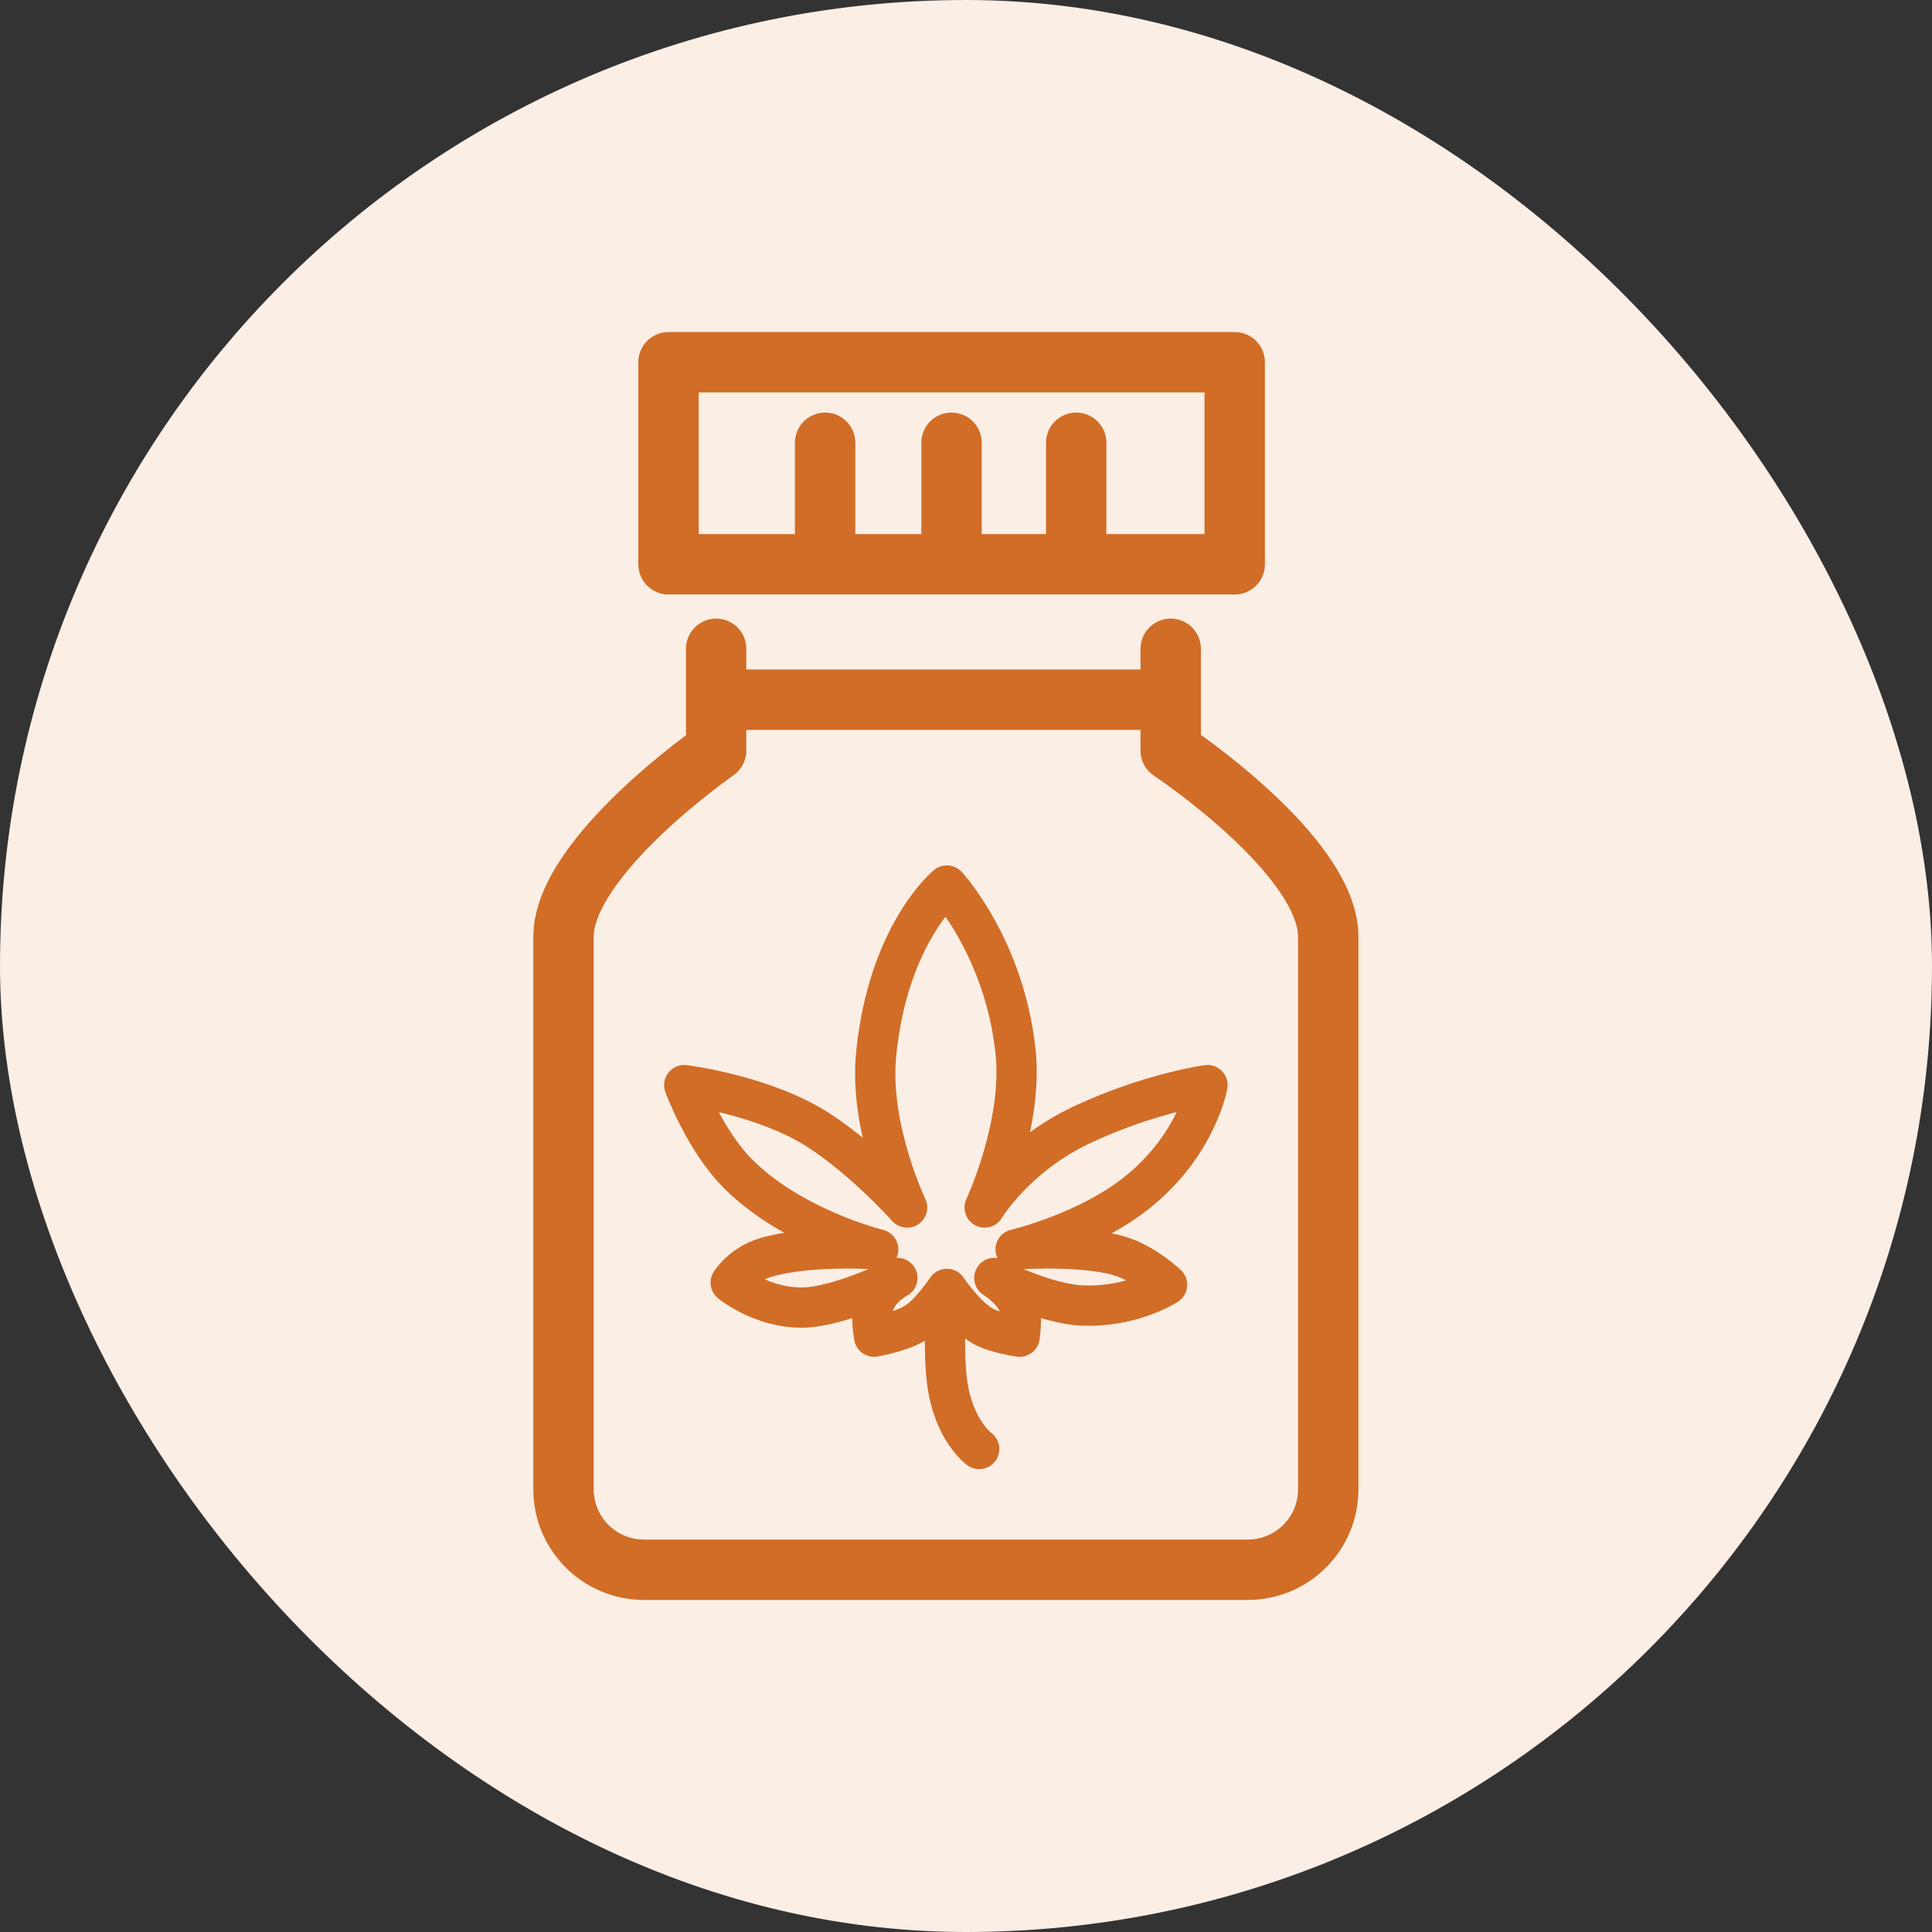
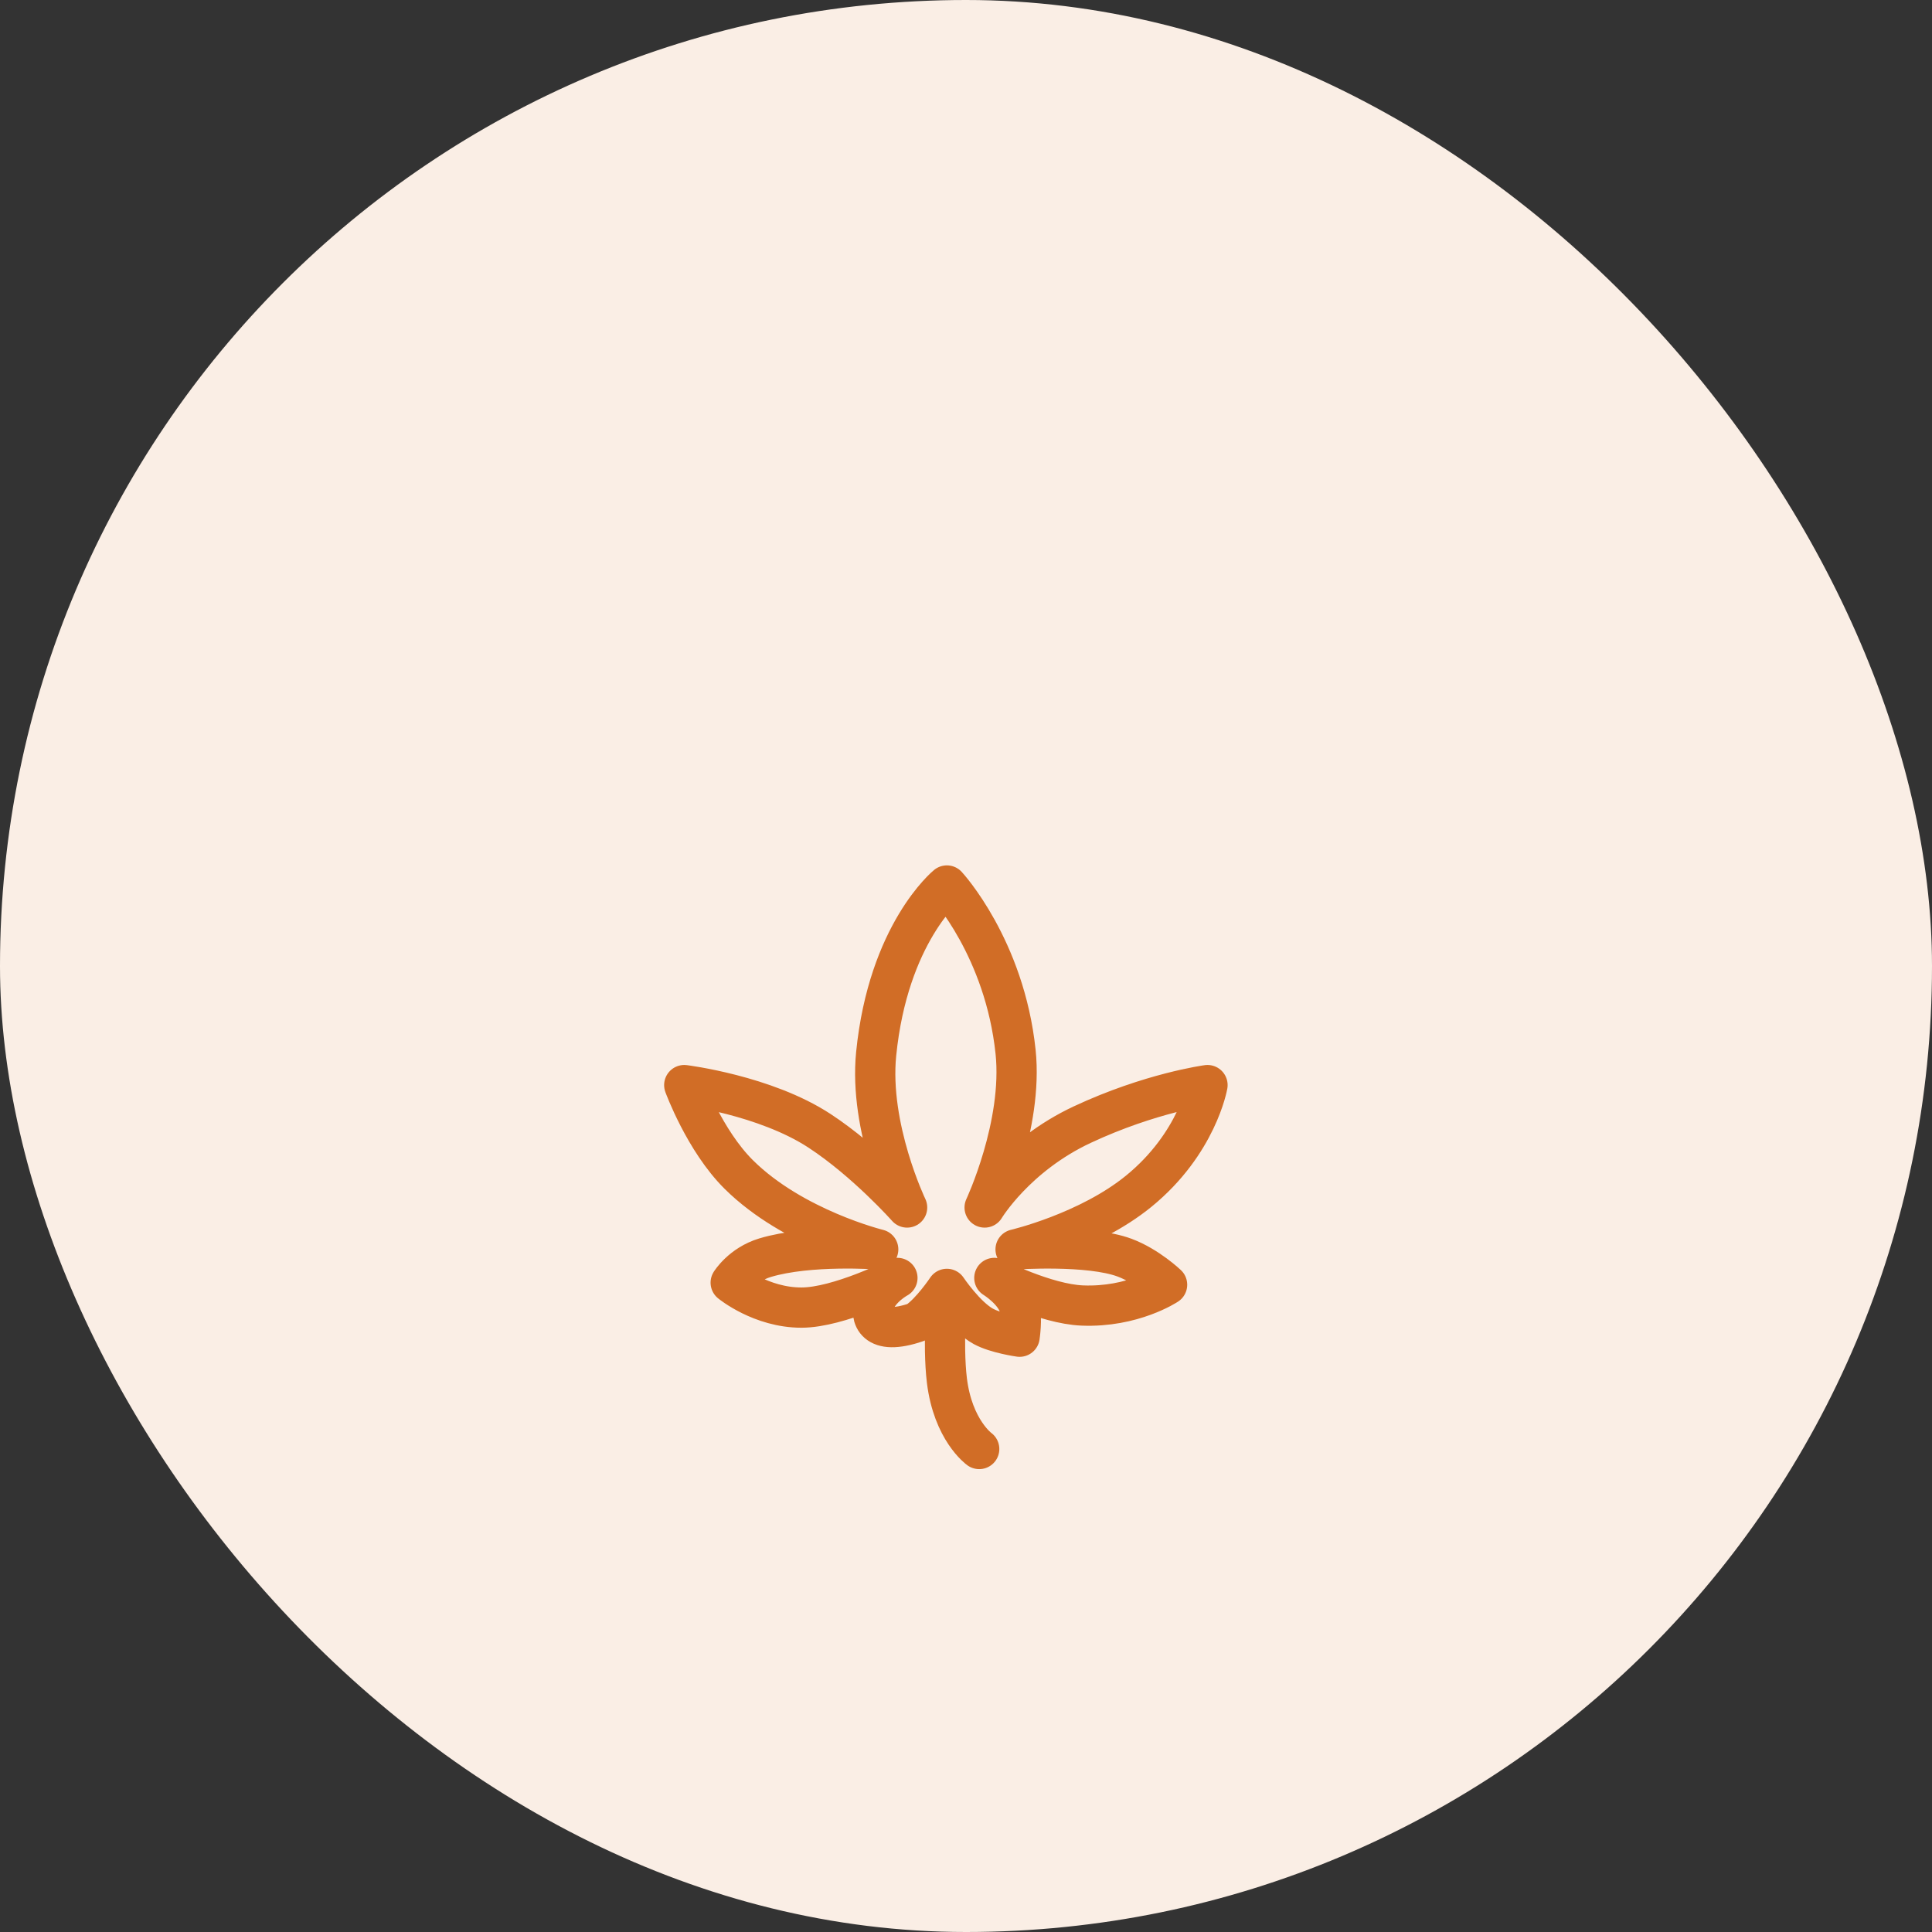
<svg xmlns="http://www.w3.org/2000/svg" width="48" height="48" viewBox="0 0 48 48" fill="none">
  <rect x="0" y="0" width="48" height="48" fill="#333333" stroke="none" />
  <rect width="48" height="48" rx="24" fill="#FAEEE5" />
-   <path d="M20.5 11V13.5M23.64 11V13.5M26.738 11V13.5M17.792 16.119V17.384M29.086 16.119V17.384M29.086 17.384V18.648C29.086 18.648 33 21.246 33 23.277C33 27.775 33 33.889 33 37.002C33 38.106 32.105 39 31 39H16C14.895 39 14 38.105 14 37.001C14 33.86 14 27.675 14 23.277C14 21.28 17.792 18.648 17.792 18.648V17.384M29.086 17.384H17.792M16.609 9H30.676V14.02H16.609V9Z" stroke="#D16D26" stroke-width="1.5" stroke-linecap="round" stroke-linejoin="round" />
-   <path d="M23.525 32.022C23.525 32.022 23.134 32.61 22.772 32.849C22.407 33.09 21.718 33.21 21.718 33.21C21.718 33.21 21.617 32.69 21.718 32.384C21.847 31.992 22.296 31.75 22.296 31.75C22.296 31.75 20.841 32.487 19.911 32.487C18.907 32.487 18.154 31.867 18.154 31.867C18.154 31.867 18.427 31.423 19.008 31.247C20.112 30.914 21.819 31.041 21.819 31.041C21.819 31.041 19.71 30.524 18.355 29.181C17.502 28.335 17 26.959 17 26.959C17 26.959 19.008 27.207 20.363 28.096C21.521 28.855 22.537 30 22.537 30C22.537 30 21.585 28.02 21.768 26.184C22.068 23.188 23.525 22 23.525 22C23.525 22 24.96 23.55 25.232 26.133C25.423 27.954 24.463 30 24.463 30C24.463 30 25.232 28.716 26.888 27.941C28.583 27.148 30 26.959 30 26.959C30 26.959 29.749 28.406 28.293 29.594C27.039 30.618 25.232 31.041 25.232 31.041C25.232 31.041 27.056 30.915 27.942 31.247C28.52 31.464 28.996 31.919 28.996 31.919C28.996 31.919 28.143 32.487 26.888 32.435C25.977 32.398 24.704 31.75 24.704 31.75C24.704 31.75 25.226 32.069 25.332 32.487C25.401 32.76 25.332 33.21 25.332 33.21C25.332 33.21 24.752 33.129 24.429 32.952C23.988 32.711 23.525 32.022 23.525 32.022ZM23.525 32.022C23.525 32.022 23.418 33.414 23.525 34.295C23.676 35.535 24.328 36 24.328 36" stroke="#D16D26" stroke-linecap="round" stroke-linejoin="round" />
+   <path d="M23.525 32.022C23.525 32.022 23.134 32.61 22.772 32.849C21.718 33.21 21.617 32.69 21.718 32.384C21.847 31.992 22.296 31.75 22.296 31.75C22.296 31.75 20.841 32.487 19.911 32.487C18.907 32.487 18.154 31.867 18.154 31.867C18.154 31.867 18.427 31.423 19.008 31.247C20.112 30.914 21.819 31.041 21.819 31.041C21.819 31.041 19.71 30.524 18.355 29.181C17.502 28.335 17 26.959 17 26.959C17 26.959 19.008 27.207 20.363 28.096C21.521 28.855 22.537 30 22.537 30C22.537 30 21.585 28.02 21.768 26.184C22.068 23.188 23.525 22 23.525 22C23.525 22 24.96 23.55 25.232 26.133C25.423 27.954 24.463 30 24.463 30C24.463 30 25.232 28.716 26.888 27.941C28.583 27.148 30 26.959 30 26.959C30 26.959 29.749 28.406 28.293 29.594C27.039 30.618 25.232 31.041 25.232 31.041C25.232 31.041 27.056 30.915 27.942 31.247C28.52 31.464 28.996 31.919 28.996 31.919C28.996 31.919 28.143 32.487 26.888 32.435C25.977 32.398 24.704 31.75 24.704 31.75C24.704 31.75 25.226 32.069 25.332 32.487C25.401 32.76 25.332 33.21 25.332 33.21C25.332 33.21 24.752 33.129 24.429 32.952C23.988 32.711 23.525 32.022 23.525 32.022ZM23.525 32.022C23.525 32.022 23.418 33.414 23.525 34.295C23.676 35.535 24.328 36 24.328 36" stroke="#D16D26" stroke-linecap="round" stroke-linejoin="round" />
</svg>